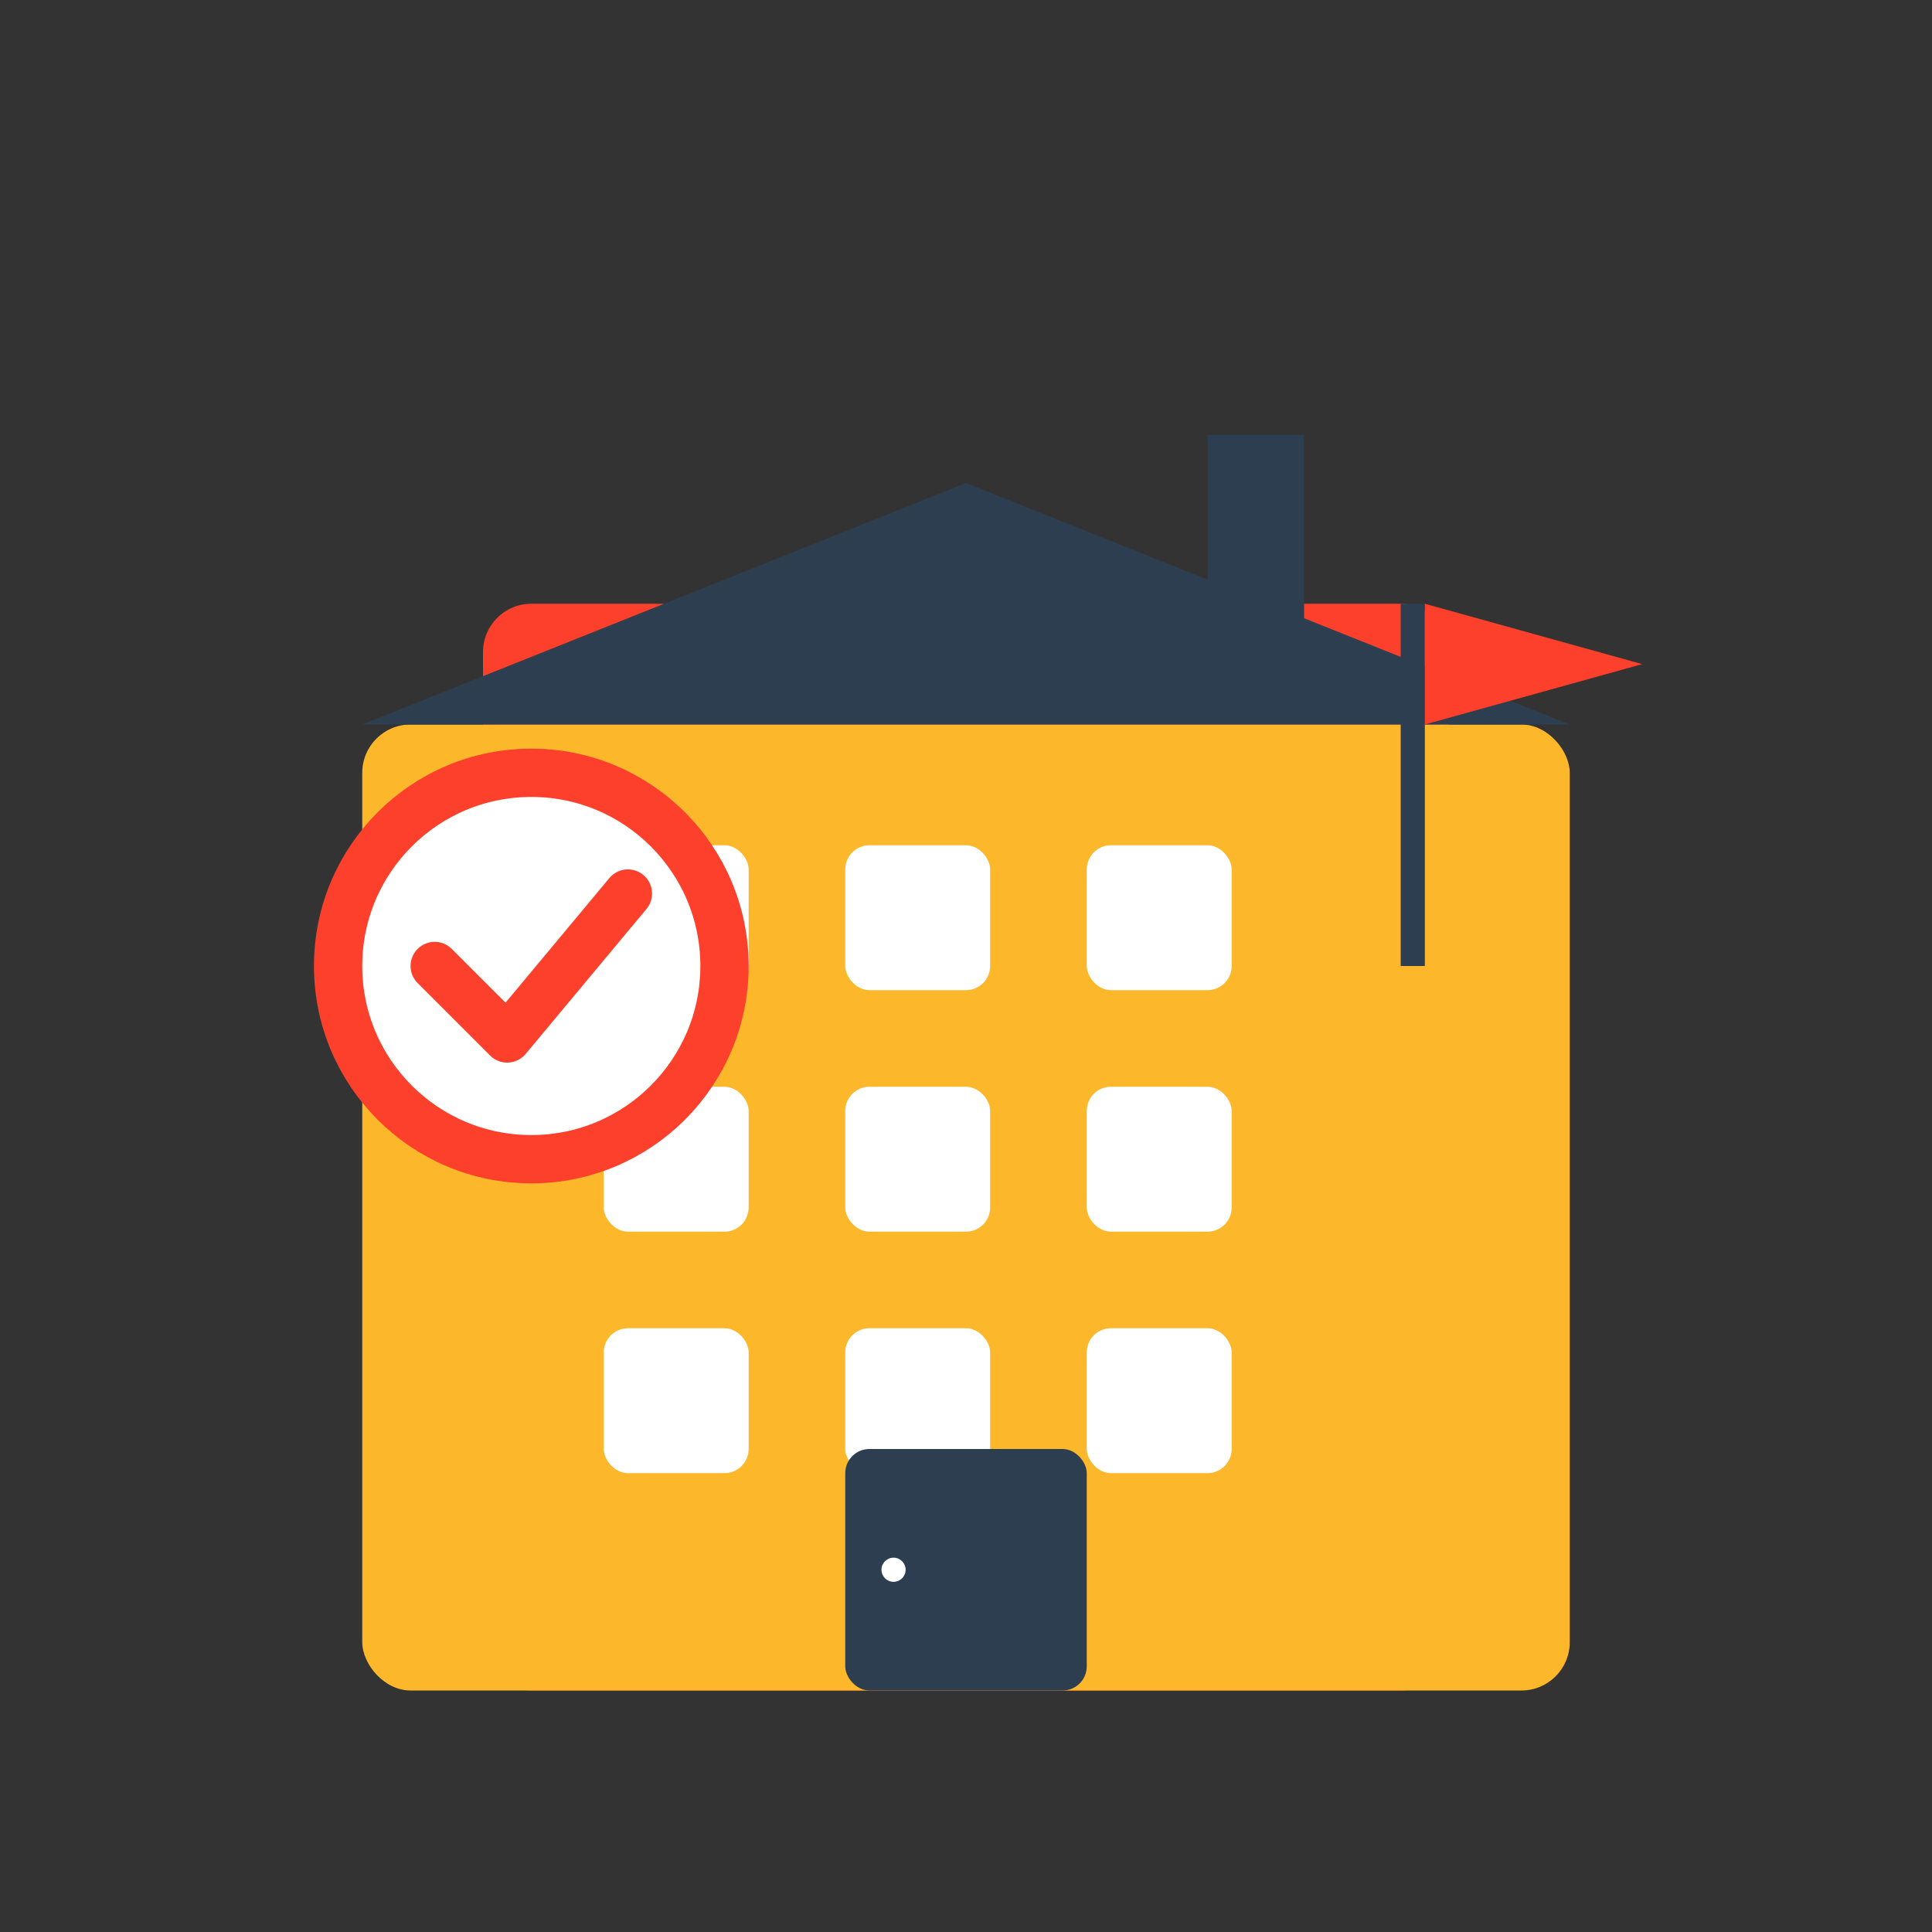
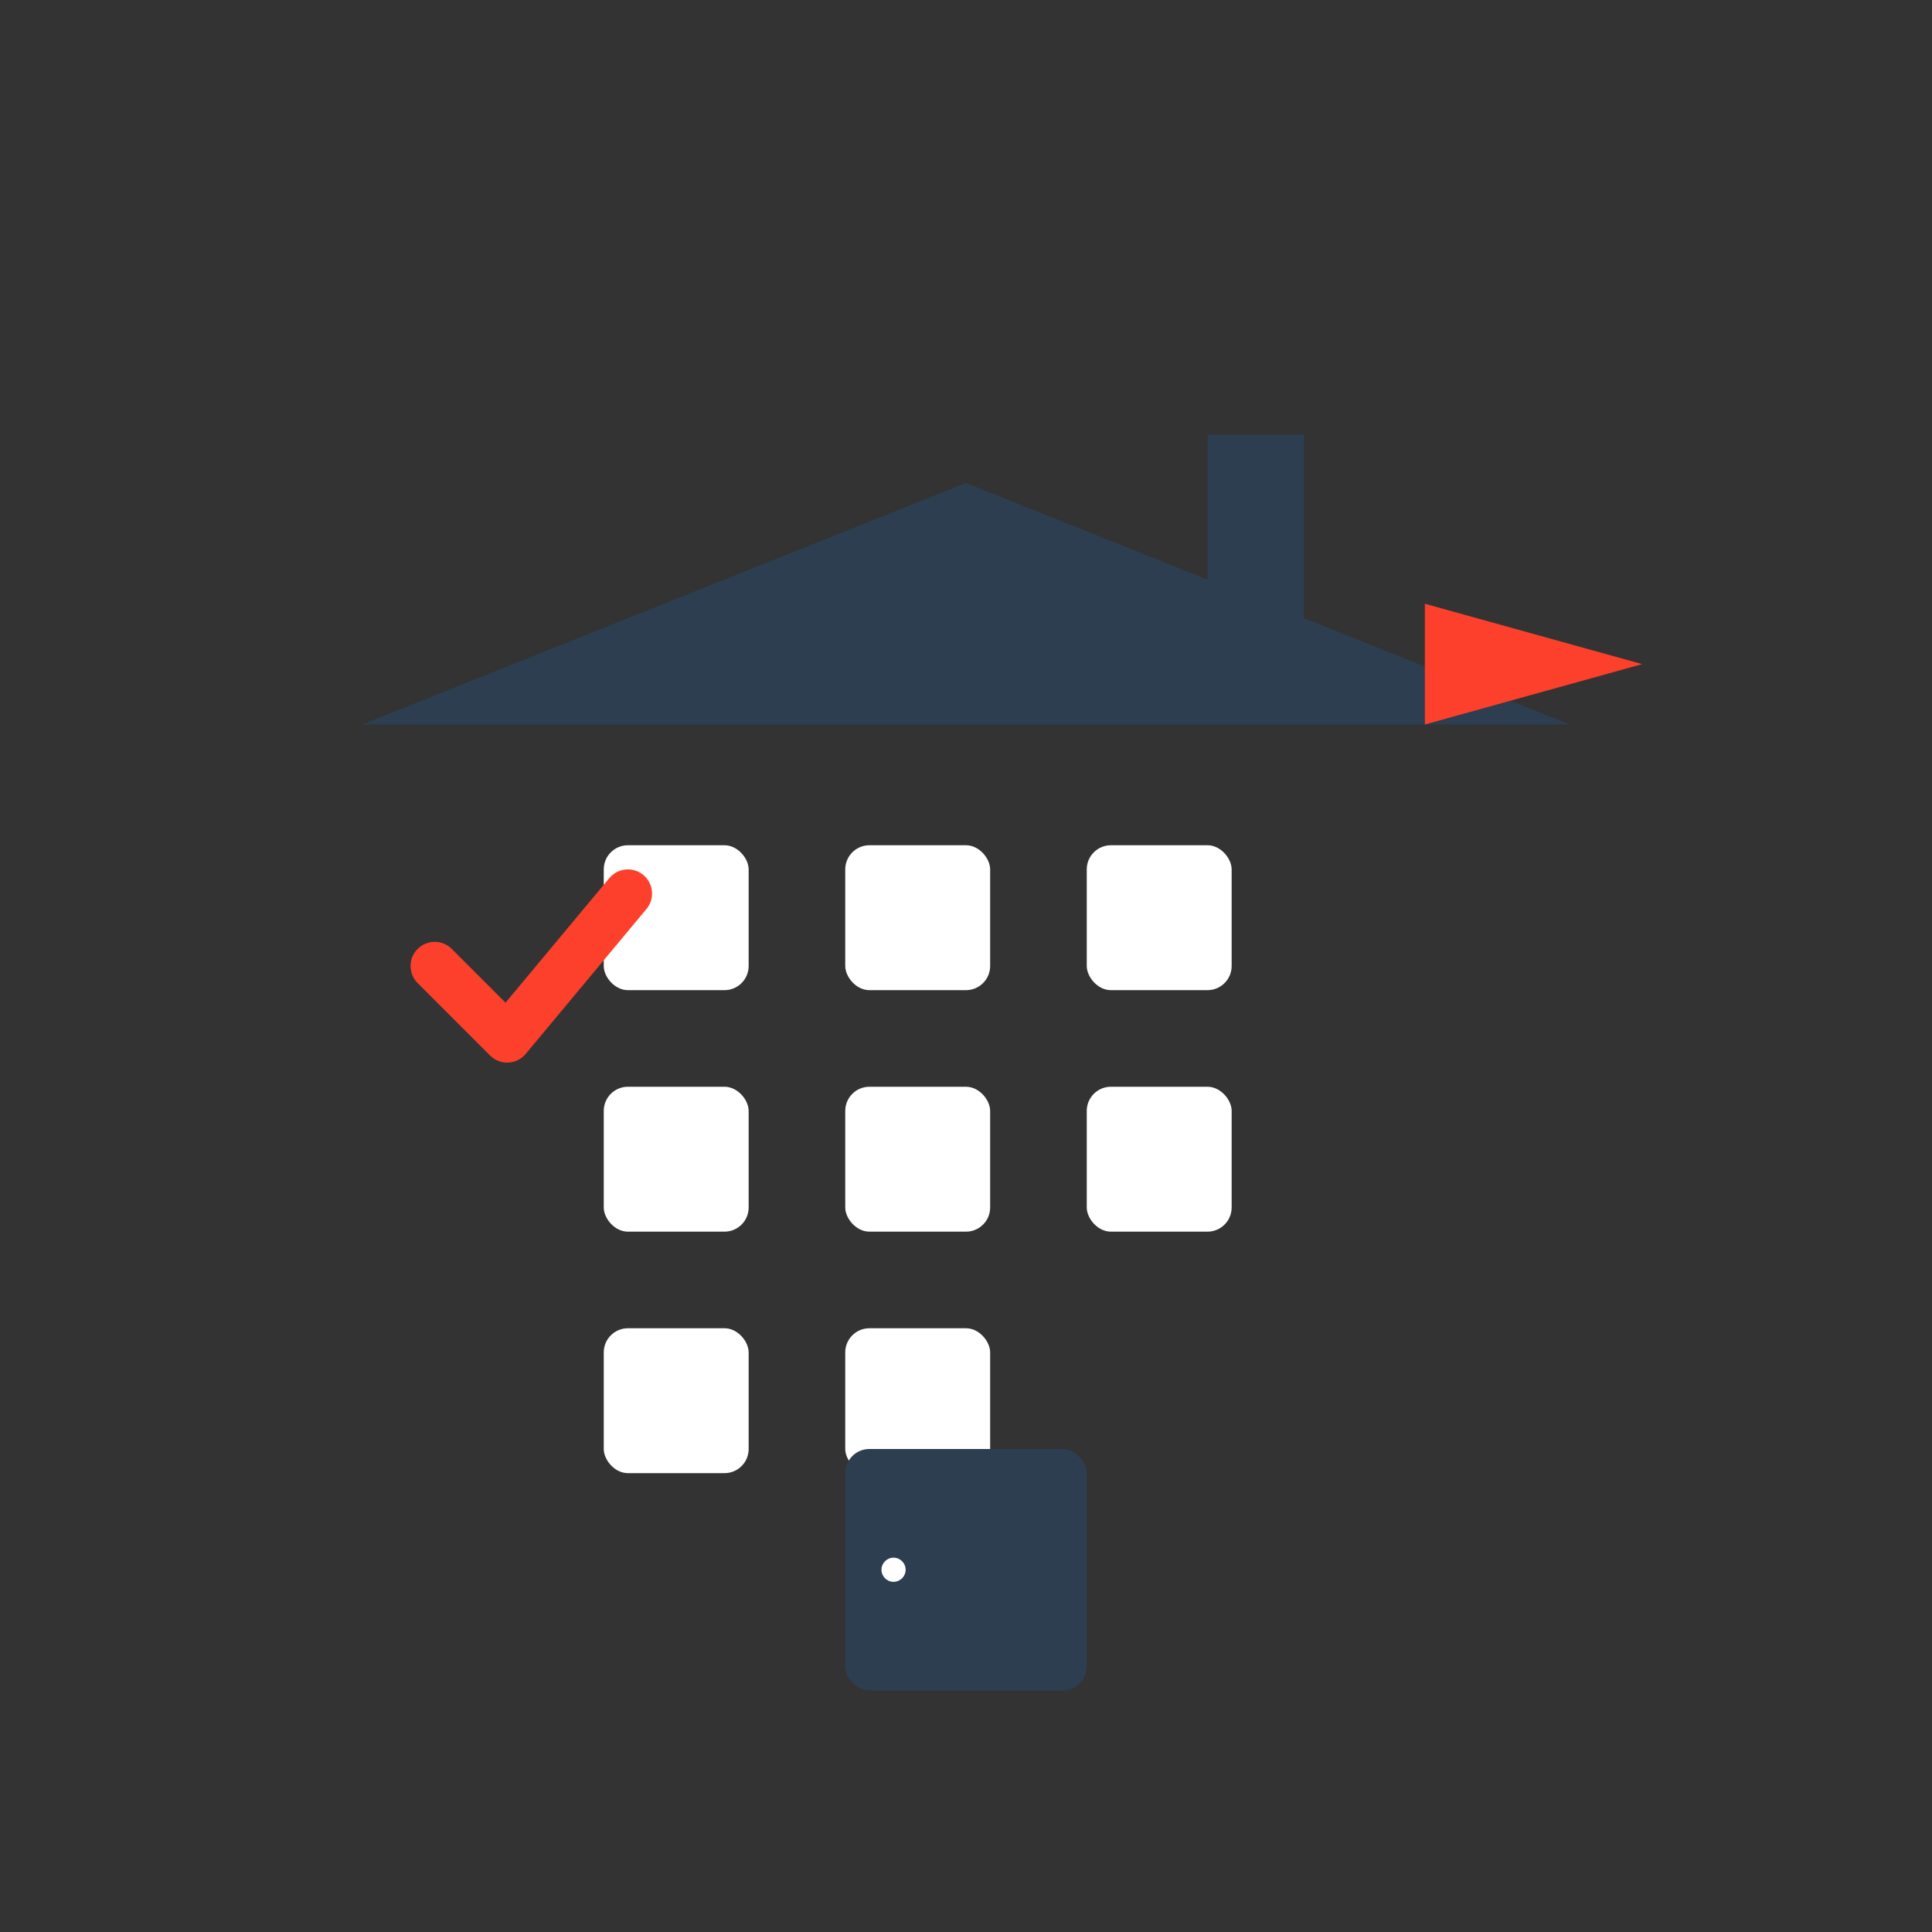
<svg xmlns="http://www.w3.org/2000/svg" width="80" height="80" viewBox="0 0 80 80" fill="none">
  <rect x="0" y="0" width="80" height="80" fill="#333333" stroke="none" />
-   <rect x="20" y="25" width="40" height="45" rx="2" fill="#fc402b" />
-   <rect x="15" y="30" width="50" height="40" rx="2" fill="#fcb72b" />
  <rect x="25" y="35" width="6" height="6" rx="1" fill="white" />
  <rect x="35" y="35" width="6" height="6" rx="1" fill="white" />
  <rect x="45" y="35" width="6" height="6" rx="1" fill="white" />
  <rect x="25" y="45" width="6" height="6" rx="1" fill="white" />
  <rect x="35" y="45" width="6" height="6" rx="1" fill="white" />
  <rect x="45" y="45" width="6" height="6" rx="1" fill="white" />
  <rect x="25" y="55" width="6" height="6" rx="1" fill="white" />
  <rect x="35" y="55" width="6" height="6" rx="1" fill="white" />
-   <rect x="45" y="55" width="6" height="6" rx="1" fill="white" />
  <rect x="35" y="60" width="10" height="10" rx="1" fill="#2c3e50" />
  <circle cx="37" cy="65" r="0.5" fill="white" />
  <polygon points="40,20 15,30 65,30" fill="#2c3e50" />
  <rect x="50" y="18" width="4" height="8" fill="#2c3e50" />
-   <rect x="58" y="25" width="1" height="15" fill="#2c3e50" />
  <polygon points="59,25 59,30 68,27.5" fill="#fc402b" />
-   <circle cx="22" cy="40" r="8" fill="white" stroke="#fc402b" stroke-width="2" />
  <path d="M18 40 L21 43 L26 37" stroke="#fc402b" stroke-width="2" fill="none" stroke-linecap="round" stroke-linejoin="round" />
</svg>